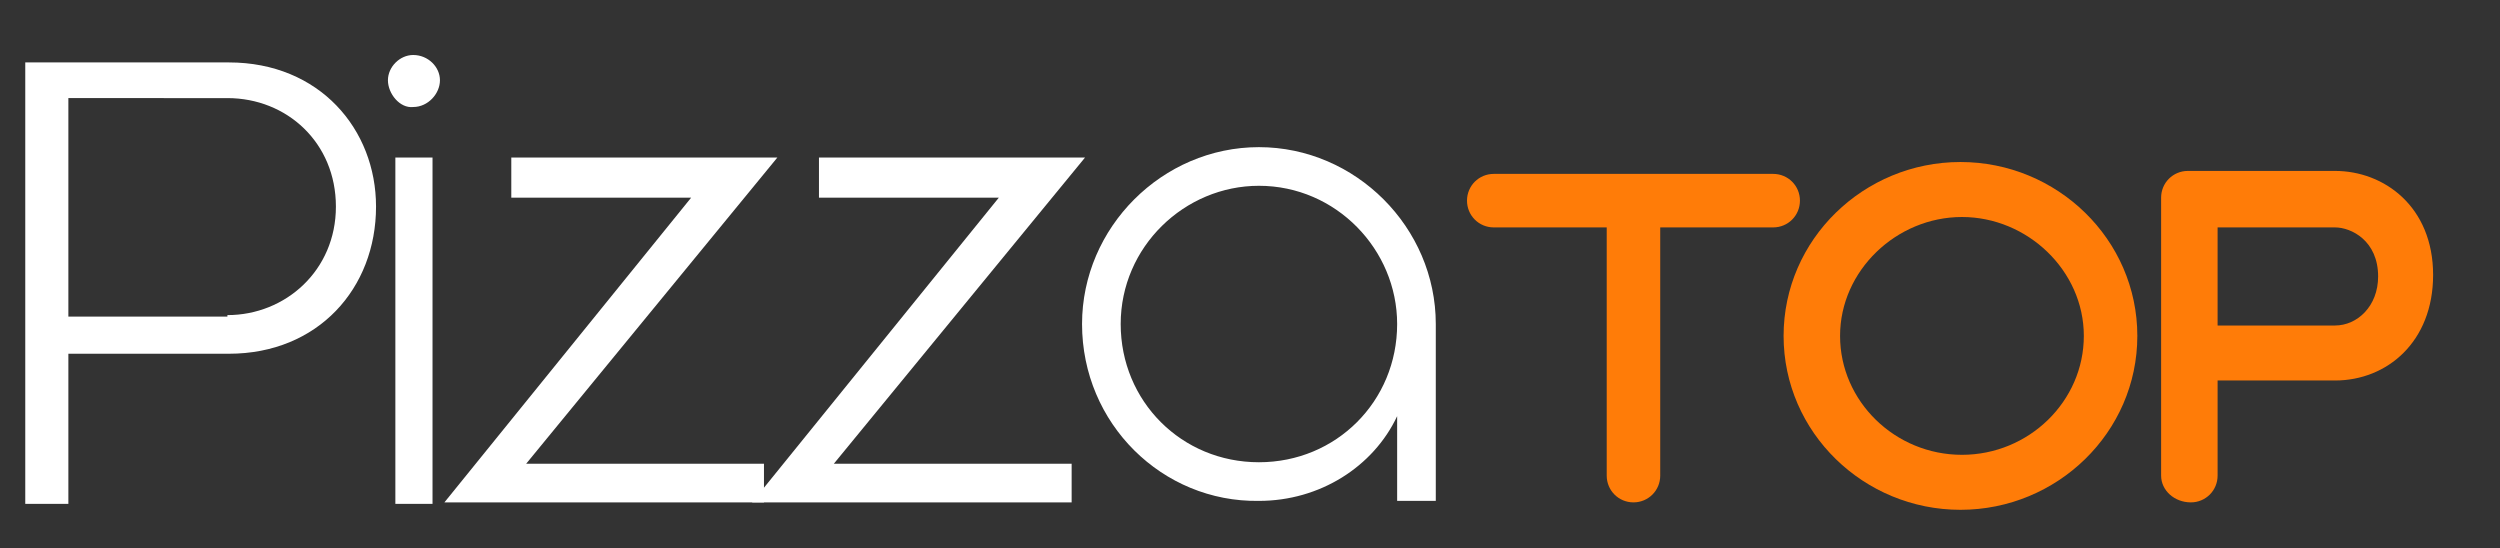
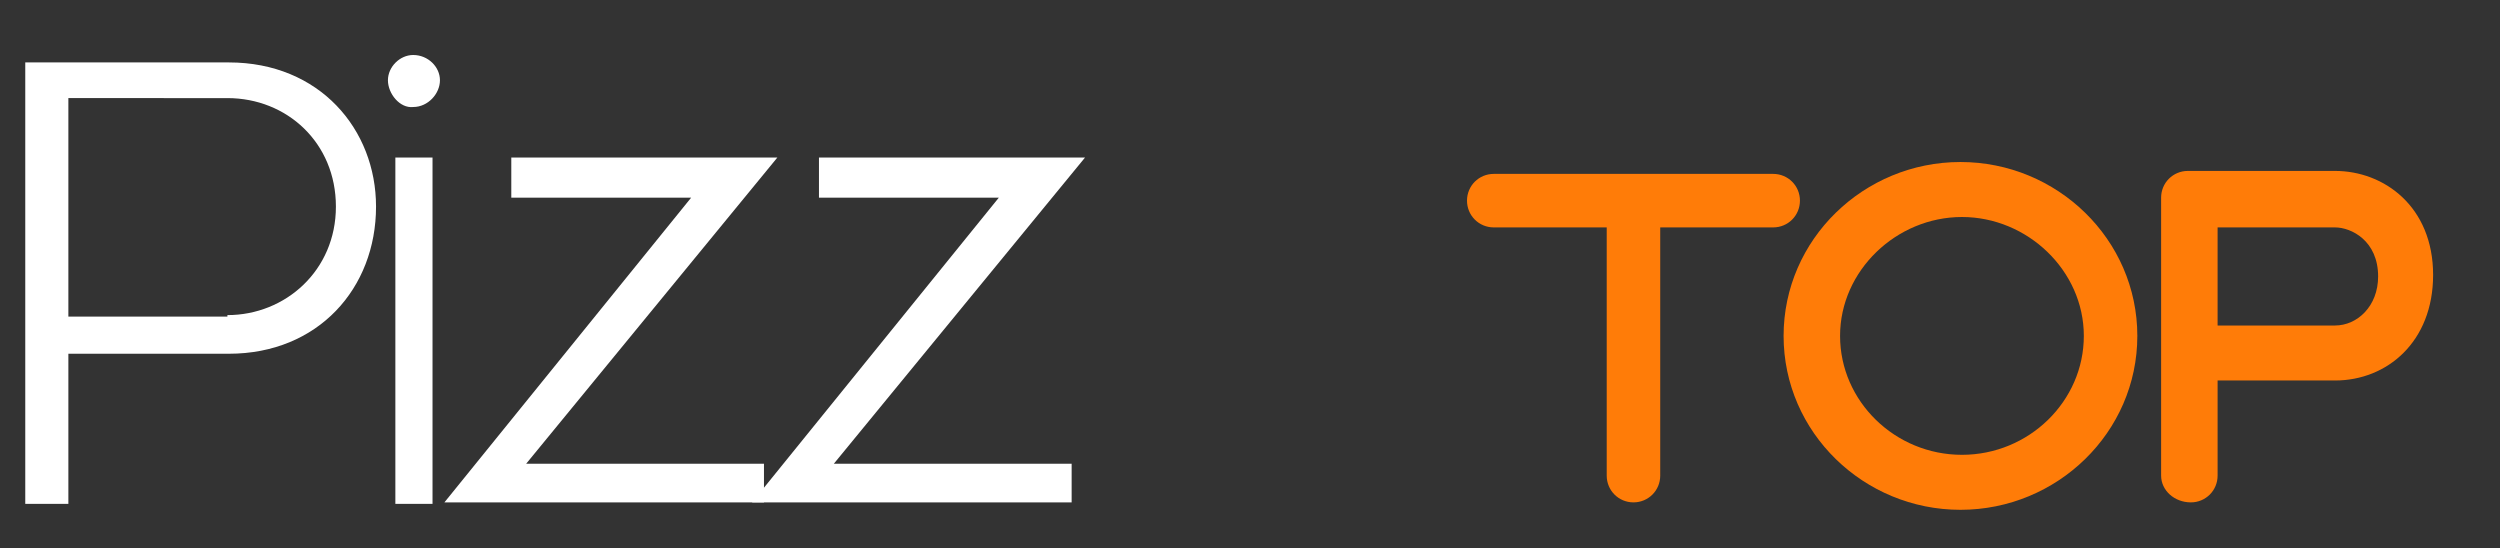
<svg xmlns="http://www.w3.org/2000/svg" xml:space="preserve" style="enable-background:new 0 0 168.2 36.9;" viewBox="0 0 168.2 36.9" height="36.9px" width="168.2px" y="0px" x="0px" id="Camada_1" version="1.1">
  <rect x="0" y="0" width="168.2" height="36.9" fill="#333333" stroke="none" />
  <style type="text/css">
	.st0{display:none;}
	.st1{display:inline;}
	.st2{clip-path:url(#SVGID_2_);fill:#012A68;}
	.st3{clip-path:url(#SVGID_4_);fill:#012A68;}
	.st4{clip-path:url(#SVGID_6_);fill:#012A68;}
	.st5{clip-path:url(#SVGID_8_);fill:#012A68;}
	.st6{clip-path:url(#SVGID_10_);fill:#012A68;}
	.st7{clip-path:url(#SVGID_12_);fill:#FF6E07;}
	.st8{clip-path:url(#SVGID_14_);fill:#FF6E07;}
	.st9{clip-path:url(#SVGID_16_);}
	.st10{clip-path:url(#SVGID_18_);}
	.st11{clip-path:url(#SVGID_20_);}
	.st12{clip-path:url(#SVGID_22_);}
	.st13{clip-path:url(#SVGID_24_);}
	.st14{clip-path:url(#SVGID_26_);}
	.st15{clip-path:url(#SVGID_28_);}
	.st16{clip-path:url(#SVGID_30_);}
	.st17{fill:#FFFFFF;}
	.st18{fill:#FF7C08;}
</style>
  <g class="st0" id="Layer_1">
    <g class="st1">
      <g>
        <g>
          <defs>
            <rect height="46.2" width="149.3" y="-2.9" x="-1.7" id="SVGID_1_" />
          </defs>
          <clipPath id="SVGID_2_">
            
          </clipPath>
          <path d="M1.4,19l9.2-17.8c0.3-0.6,0.9-1,1.6-1s1.3,0.4,1.6,1L23,19c0.4,0.9,0.1,2-0.8,2.3c-0.8,0.5-2,0.2-2.5-0.8      L12.2,5.8L4.6,20.6c-0.4,0.9-1.5,1.3-2.4,0.8C1.3,20.8,1,19.8,1.4,19z" class="st2" />
        </g>
      </g>
      <g>
        <g>
          <defs>
            <rect height="46.2" width="149.3" y="-2.9" x="-1.7" id="SVGID_3_" />
          </defs>
          <clipPath id="SVGID_4_">
            
          </clipPath>
          <path d="M28.2,19.8v-16h-7.3c-1,0-1.8-0.8-1.8-1.8s0.8-1.8,1.8-1.8H39c1,0,1.8,0.8,1.8,1.8S40,3.8,39,3.8h-7.3v16      c0,1-0.8,1.8-1.8,1.8C29,21.5,28.2,20.8,28.2,19.8z" class="st3" />
        </g>
      </g>
      <g>
        <g>
          <defs>
            <rect height="46.2" width="149.3" y="-2.9" x="-1.7" id="SVGID_5_" />
          </defs>
          <clipPath id="SVGID_6_">
            
          </clipPath>
          <path d="M43.8,19.8V2c0-1,0.8-1.8,1.8-1.8S47.3,1,47.3,2v17.8c0,1-0.8,1.8-1.8,1.8C44.5,21.5,43.8,20.8,43.8,19.8z" class="st4" />
        </g>
      </g>
      <g>
        <g>
          <defs>
-             <rect height="46.2" width="149.3" y="-2.9" x="-1.7" id="SVGID_7_" />
-           </defs>
+             </defs>
          <clipPath id="SVGID_8_">
            
          </clipPath>
          <path d="M59.8,20.6L50.5,2.8c-0.5-0.9-0.1-2,0.8-2.3c0.9-0.5,2-0.1,2.4,0.8L61.3,16L69,1.2c0.5-0.9,1.6-1.3,2.4-0.8      c0.9,0.4,1.3,1.6,0.8,2.3L63,20.5c-0.3,0.6-0.9,1-1.6,1S60,21.1,59.8,20.6z" class="st5" />
        </g>
      </g>
      <g>
        <g>
          <defs>
            <rect height="46.2" width="149.3" y="-2.9" x="-1.7" id="SVGID_9_" />
          </defs>
          <clipPath id="SVGID_10_">
            
          </clipPath>
-           <path d="M68.7,19l9.2-17.8c0.3-0.6,0.9-1,1.6-1s1.3,0.4,1.6,1L90.3,19c0.5,0.9,0.1,2-0.8,2.3      c-0.8,0.5-2,0.2-2.5-0.8L79.6,5.8l-7.8,14.7c-0.5,0.9-1.6,1.3-2.4,0.8C68.6,20.8,68.3,19.8,68.7,19z" class="st6" />
        </g>
      </g>
      <g>
        <g>
          <defs>
            <rect height="46.2" width="149.3" y="-2.9" x="-1.7" id="SVGID_11_" />
          </defs>
          <clipPath id="SVGID_12_">
            
          </clipPath>
-           <path d="M90.8,10.3c0-6.1,4.9-11.1,11.5-11.1c2.3,0,4.5,0.7,6.4,1.8c0.8,0.6,1.1,1.7,0.5,2.4      c-0.6,0.9-1.8,1-2.5,0.5c-1.3-0.9-2.8-1.3-4.4-1.3c-4.3,0-8,3.4-8,7.6s3.5,7.6,8,7.6c1.7,0,3.1-0.5,4.5-1.4      c0.8-0.6,2-0.3,2.5,0.5c0.6,0.8,0.4,2-0.5,2.4c-1.9,1.3-4.2,2-6.5,2C96,21.5,90.8,16.6,90.8,10.3z" class="st7" />
+           <path d="M90.8,10.3c0-6.1,4.9-11.1,11.5-11.1c2.3,0,4.5,0.7,6.4,1.8c0.8,0.6,1.1,1.7,0.5,2.4      c-0.6,0.9-1.8,1-2.5,0.5c-4.3,0-8,3.4-8,7.6s3.5,7.6,8,7.6c1.7,0,3.1-0.5,4.5-1.4      c0.8-0.6,2-0.3,2.5,0.5c0.6,0.8,0.4,2-0.5,2.4c-1.9,1.3-4.2,2-6.5,2C96,21.5,90.8,16.6,90.8,10.3z" class="st7" />
        </g>
      </g>
      <g>
        <g>
          <defs>
            <rect height="46.2" width="149.3" y="-2.9" x="-1.7" id="SVGID_13_" />
          </defs>
          <clipPath id="SVGID_14_">
            
          </clipPath>
-           <path d="M134.2,15.1v3.6c0,0.9-0.2,1.6-0.6,2c-0.4,0.5-1,0.7-1.6,0.7s-1.2-0.2-1.6-0.7c-0.4-0.5-0.6-1.1-0.6-2V6.6      c0-1.9,0.7-2.9,2.2-2.9c0.7,0,1.3,0.2,1.6,0.7s0.5,1.2,0.5,2c0.5-0.9,1.1-1.6,1.6-2.1c0.6-0.5,1.3-0.7,2.3-0.7      c0.9,0,1.9,0.2,2.6,0.7c0.8,0.5,1.3,1.1,1.3,1.8c0,0.5-0.2,1-0.6,1.4S140.5,8,140.1,8c-0.2,0-0.6-0.1-1.2-0.3      c-0.6-0.2-1.2-0.3-1.7-0.3c-0.7,0-1.2,0.2-1.6,0.5c-0.4,0.3-0.7,0.9-1,1.5c-0.2,0.7-0.4,1.5-0.5,2.3      C134.2,12.7,134.2,13.7,134.2,15.1z" class="st8" />
        </g>
      </g>
    </g>
    <g class="st1">
      <g>
        <g>
          <defs>
            <path d="M119.1,2.4c5.2,0,9.4,4.2,9.4,9.4c-0.4,4.1-5,6.1-9,6.2c7.5-7.4,3.7-14.2-4-15       C116.7,2.7,117.8,2.4,119.1,2.4z" id="SVGID_15_" />
          </defs>
          <clipPath id="SVGID_16_">
            
          </clipPath>
          <g class="st9">
            <g>
              <g>
                <defs>
                  <rect height="18.9" width="18.9" y="2.4" x="109.7" id="SVGID_17_" />
                </defs>
                <clipPath id="SVGID_18_">
                  
                </clipPath>
                <g class="st10">
                  <image transform="matrix(7.319999e-02 0 0 7.319999e-02 109.65 2.421)" height="258" width="258" style="overflow:visible;enable-background:new    ;" />
                </g>
              </g>
            </g>
          </g>
        </g>
      </g>
    </g>
    <g class="st1">
      <g>
        <g>
          <defs>
-             <path d="M125.1,11.9c-0.8-4.9-5.4-8.1-10.8-4.8c-3.9,3-3.9,6.8-1.2,12.1c-2.1-1.7-3.5-4.4-3.5-7.3       c0-3.8,2.3-7.1,5.6-8.6C116.4,2.7,124.8,2,125.1,11.9z" id="SVGID_19_" />
-           </defs>
+             </defs>
          <clipPath id="SVGID_20_">
            
          </clipPath>
          <g class="st11">
            <g>
              <g>
                <defs>
                  <rect height="18.9" width="18.9" y="2.4" x="109.7" id="SVGID_21_" />
                </defs>
                <clipPath id="SVGID_22_">
                  
                </clipPath>
                <g class="st12">
                  <image transform="matrix(6.917801e-02 0 0 6.917801e-02 109.65 2.421)" height="273" width="273" style="overflow:visible;enable-background:new    ;" />
                </g>
              </g>
            </g>
          </g>
        </g>
      </g>
    </g>
    <g class="st1">
      <g>
        <g>
          <defs>
            <path d="M118.2,5.7c-7.6,3-5.4,10-0.9,12c4.1,1.1,10.4-1,11.2-5.9c0,5.2-4.2,9.4-9.4,9.4       c-2.4,0-4.6-0.8-6.2-2.4C109.7,16,109.3,6.9,118.2,5.7z" id="SVGID_23_" />
          </defs>
          <clipPath id="SVGID_24_">
            
          </clipPath>
          <g class="st13">
            <g>
              <g>
                <defs>
                  <rect height="18.9" width="18.9" y="2.4" x="109.7" id="SVGID_25_" />
                </defs>
                <clipPath id="SVGID_26_">
                  
                </clipPath>
                <g class="st14">
                  <image transform="matrix(7.319999e-02 0 0 7.319999e-02 109.65 2.421)" height="258" width="258" style="overflow:visible;enable-background:new    ;" />
                </g>
              </g>
            </g>
          </g>
        </g>
      </g>
    </g>
    <g class="st1">
      <g>
        <g>
          <defs>
            <circle r="6.1" cy="11.9" cx="119.1" id="SVGID_27_" />
          </defs>
          <clipPath id="SVGID_28_">
            
          </clipPath>
          <g class="st15">
            <g>
              <g>
                <defs>
                  <rect height="18.9" width="18.9" y="2.4" x="109.7" id="SVGID_29_" />
                </defs>
                <clipPath id="SVGID_30_">
                  
                </clipPath>
                <g class="st16">
                  <image transform="matrix(6.917801e-02 0 0 6.917801e-02 109.65 2.421)" height="273" width="273" style="overflow:visible;enable-background:new    ;" />
                </g>
              </g>
            </g>
          </g>
        </g>
      </g>
    </g>
    <g class="st1" id="Camada_2_1_" />
  </g>
  <g class="st0" id="Camada_3">
    <g class="st1">
      <rect height="24.4" width="143.1" y="-1.3" />
    </g>
  </g>
  <path d="M1.7,4.2h13.7c6.1,0,9.9,4.5,9.9,9.7c0,5.5-3.9,9.9-9.9,9.9H4.6v10.1H1.7V4.2z M15.3,21.2c3.9,0,7.3-3,7.3-7.3  s-3.3-7.3-7.3-7.3H4.6v14.7H15.3z" class="st17" />
  <path d="M26.1,5.4c0-0.9,0.8-1.7,1.7-1.7c1,0,1.8,0.8,1.8,1.7s-0.8,1.8-1.8,1.8C26.9,7.3,26.1,6.3,26.1,5.4z   M26.6,10.6h2.5v23.3h-2.5V10.6z" class="st17" />
  <path d="M46.5,13.3H34.4v-2.7h17.9L35.4,31.2h16v2.6H29.9L46.5,13.3z" class="st17" />
  <path d="M67.2,13.3H55.1v-2.7H73L56.1,31.2h16v2.6H50.6L67.2,13.3z" class="st17" />
-   <path d="M72.8,21.8c0-6.5,5.4-11.9,11.9-11.9c6.5,0,11.9,5.4,11.9,11.9v11.9H94V28c-1.6,3.4-5.2,5.7-9.3,5.7  C78.2,33.8,72.8,28.5,72.8,21.8z M94,21.8c0-5-4.1-9.3-9.3-9.3c-5,0-9.3,4.1-9.3,9.3s4.1,9.3,9.3,9.3C89.9,31.1,94,27,94,21.8z" class="st17" />
  <path d="M108.1,32V15.3h-7.6c-1,0-1.8-0.8-1.8-1.8s0.8-1.8,1.8-1.8h18.8c1,0,1.8,0.8,1.8,1.8c0,1-0.8,1.8-1.8,1.8h-7.6  V32c0,1-0.8,1.8-1.8,1.8C108.9,33.8,108.1,33,108.1,32z" class="st18" />
  <path d="M120,22.6c0-6.5,5.4-11.7,11.9-11.7s11.9,5.2,11.9,11.7s-5.4,11.7-11.9,11.7S120,29.1,120,22.6z M132,30.6  c4.5,0,8.2-3.6,8.2-8s-3.8-8-8.2-8s-8.2,3.6-8.2,8S127.5,30.6,132,30.6z" class="st18" />
  <path d="M145.4,32V13.3c0-1,0.8-1.8,1.8-1.8h9.9c3.3,0,6.6,2.4,6.6,7c0,4.5-3.1,7.1-6.6,7.1h-7.9V32  c0,1-0.8,1.8-1.8,1.8C146.3,33.8,145.4,33,145.4,32z M157.1,21.9c1.5,0,2.9-1.3,2.9-3.3c0-2.4-1.8-3.3-2.9-3.3h-7.9v6.6  C149.1,21.9,157.1,21.9,157.1,21.9z" class="st18" />
</svg>